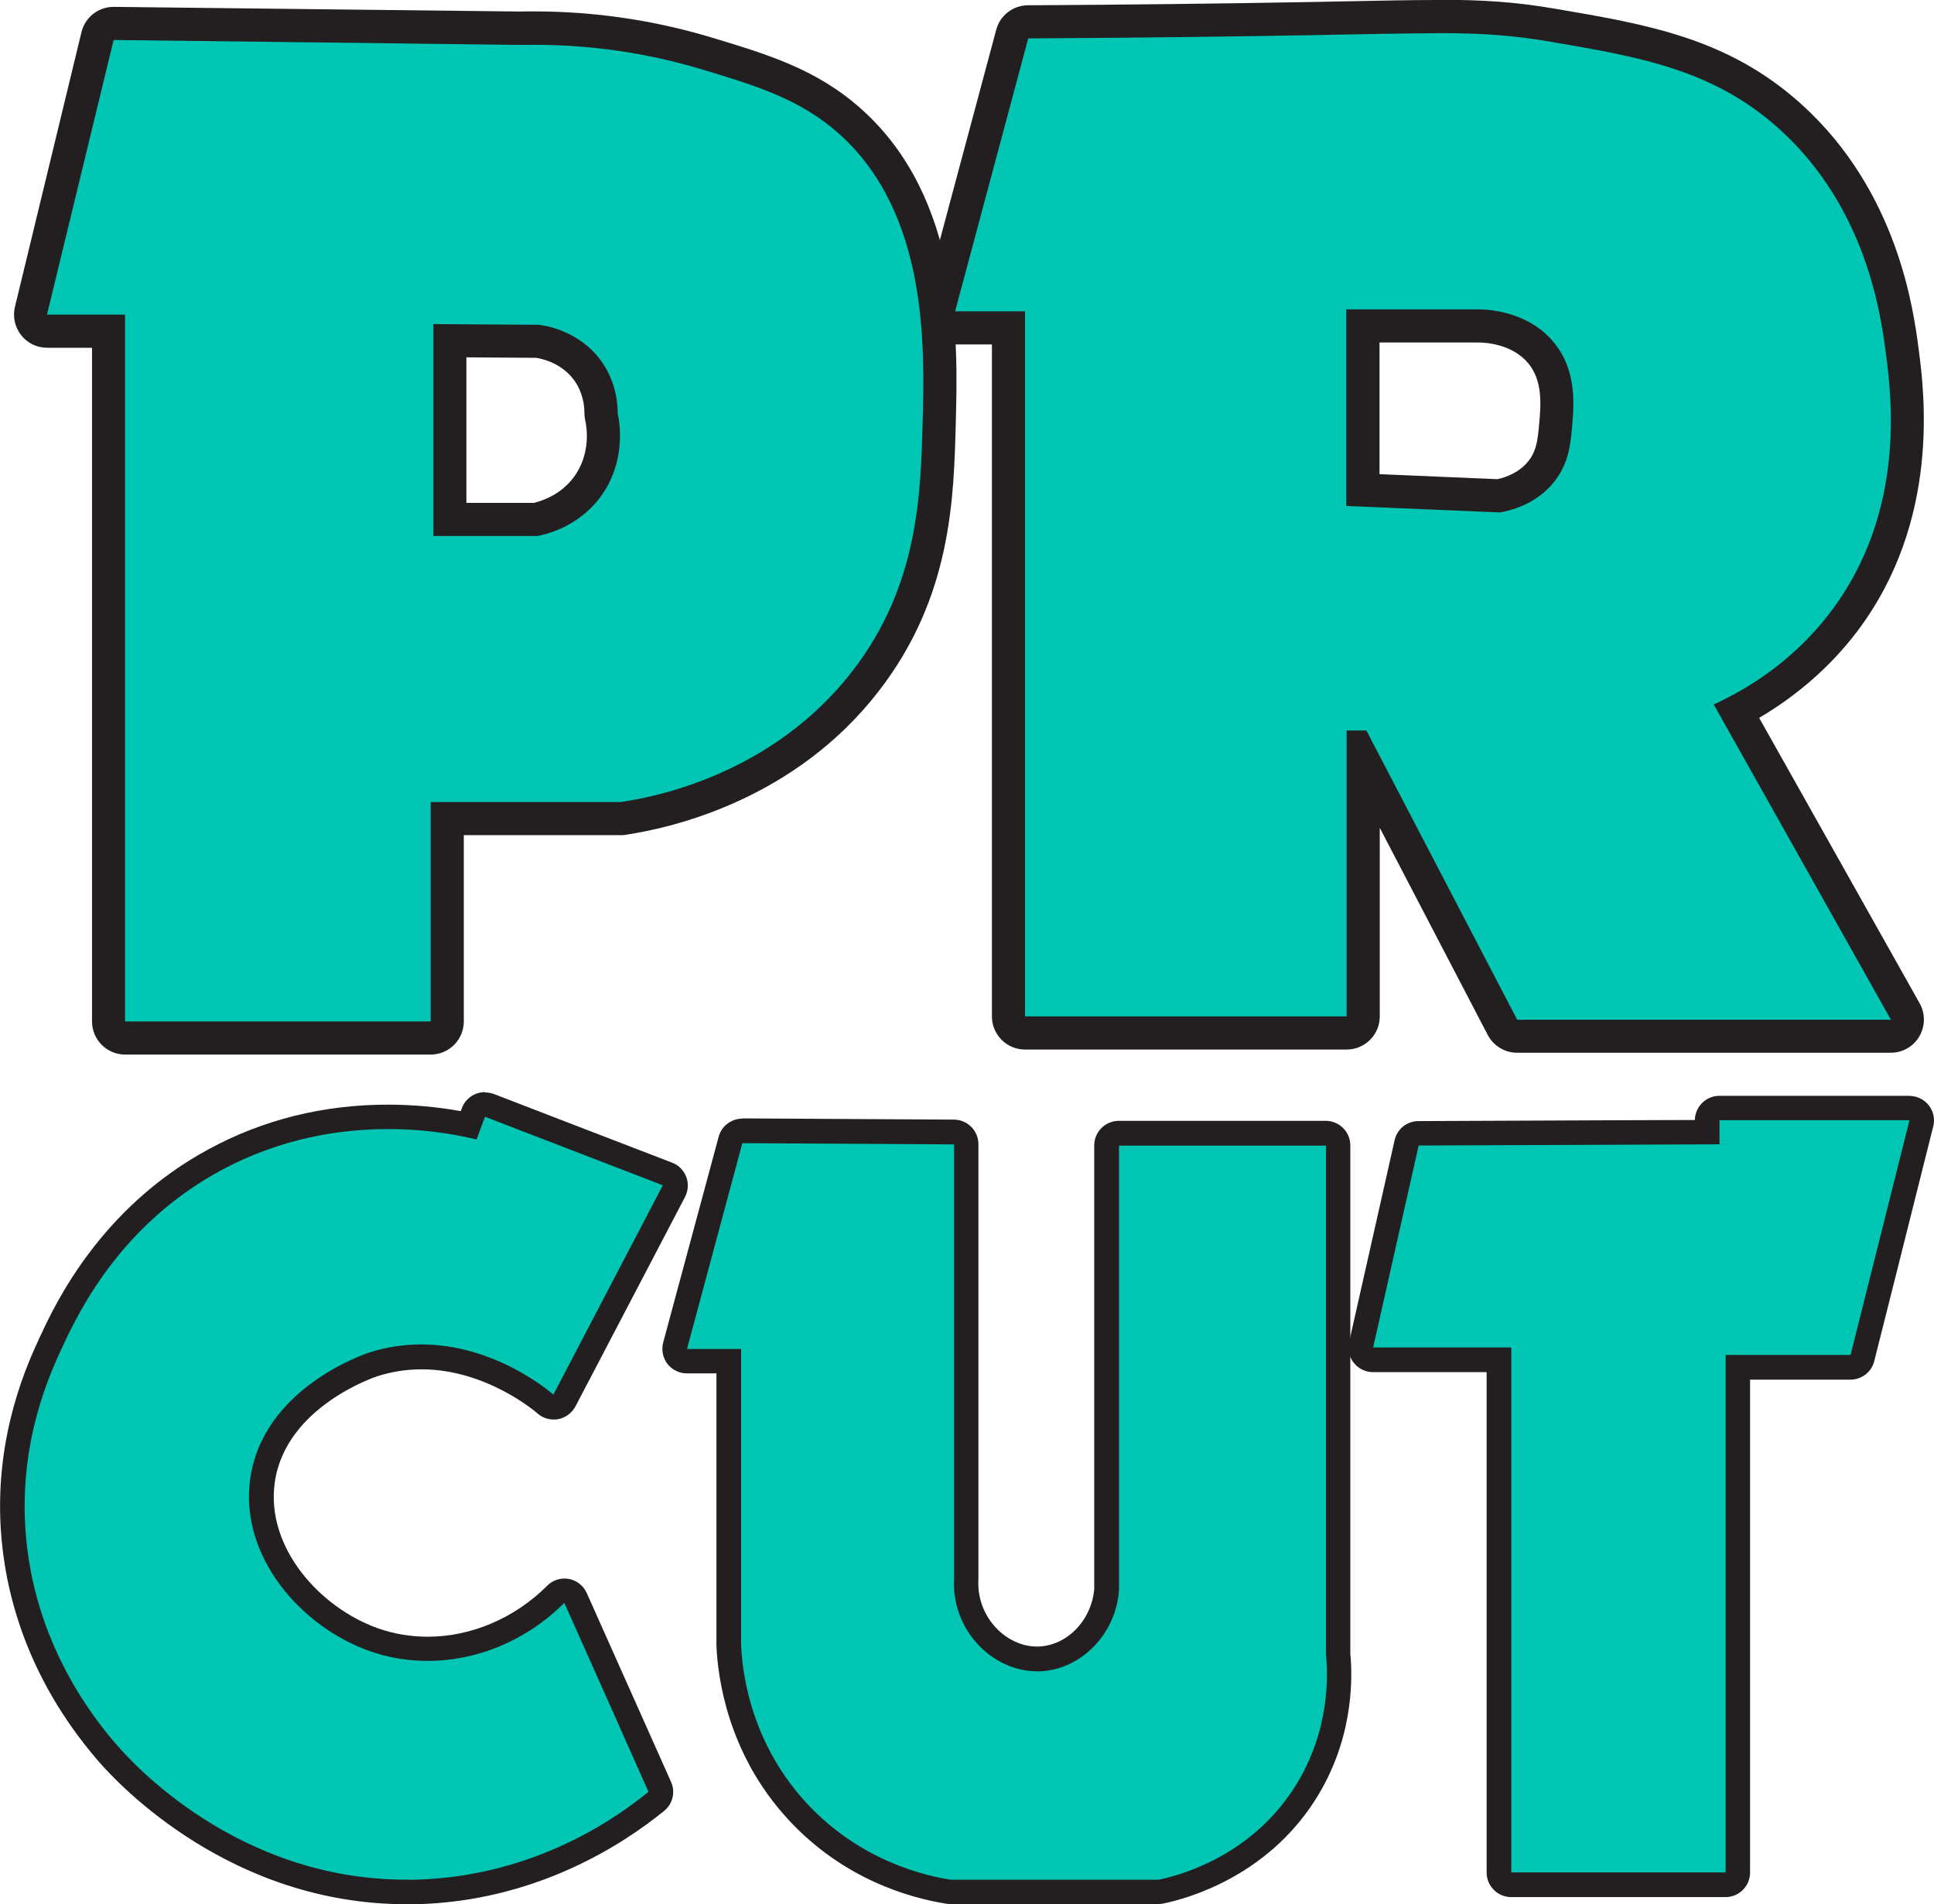
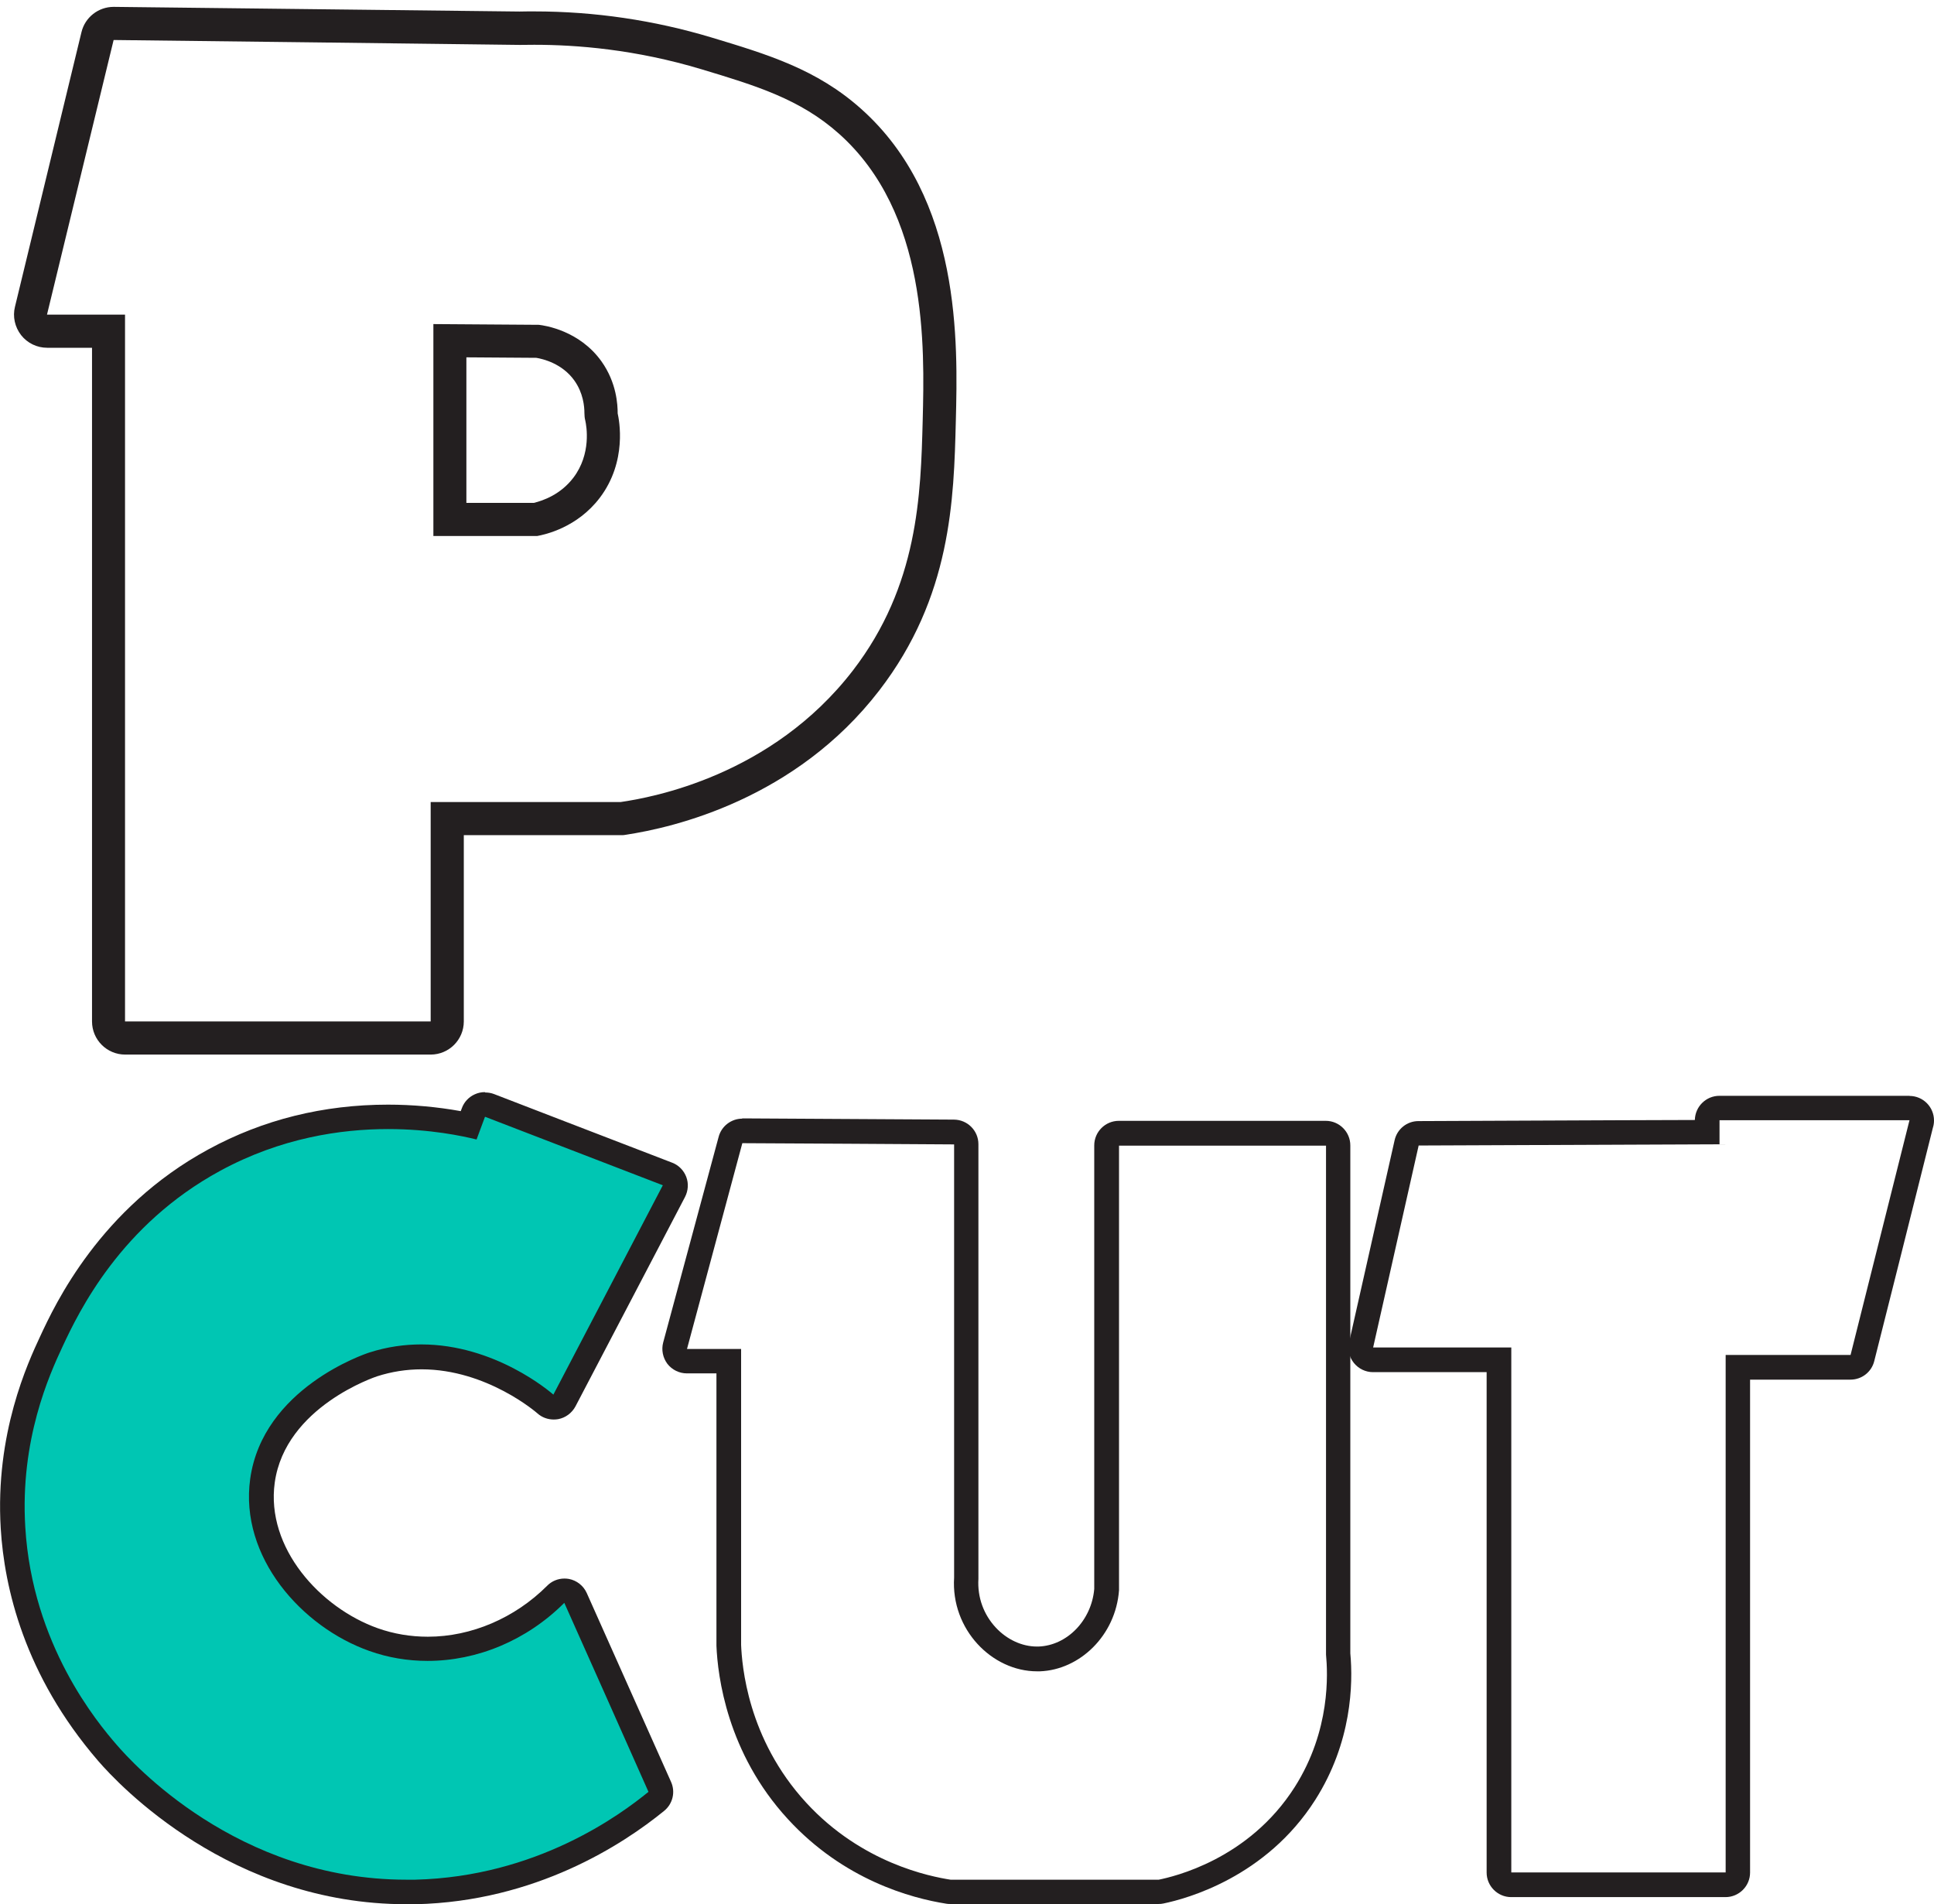
<svg xmlns="http://www.w3.org/2000/svg" id="Layer_1" data-name="Layer 1" viewBox="0 0 157.62 155.19">
  <defs>
    <style>      .cls-1 {        fill: #00c6b3;      }      .cls-1, .cls-2 {        stroke-width: 0px;      }      .cls-2 {        fill: #231f20;      }    </style>
  </defs>
  <g>
    <g>
      <path class="cls-1" d="M33.11,154.19c-13.88,0-22.73-9.45-24.37-11.34-5.86-6.78-7.42-13.72-7.69-18.34-.45-7.5,2.15-13.09,3.13-15.19,1.17-2.5,4.71-10.13,13.28-14.77,4.3-2.34,9.07-3.52,14.16-3.52,2.21,0,4.46.23,6.57.68l.38-1.04c.09-.25.28-.46.53-.57.13-.06.27-.09.41-.09.12,0,.24.02.36.07l14.51,5.59c.27.1.48.31.58.58.1.27.08.56-.05.82l-8.92,17.06c-.14.27-.4.46-.71.52-.06.01-.12.02-.18.02-.24,0-.48-.09-.66-.25-.18-.16-4.39-3.84-10.11-3.84-1.33,0-2.65.21-3.93.61-.08.03-8.07,2.65-9.02,9.48-.81,5.81,3.97,11.14,9.05,12.94,1.41.5,2.89.75,4.41.75,3.81,0,7.61-1.62,10.43-4.44.19-.19.44-.29.71-.29.06,0,.12,0,.18.02.32.06.6.28.73.58l6.86,15.4c.18.41.07.9-.28,1.18-3.26,2.66-10.15,7.16-19.63,7.38-.25,0-.49,0-.73,0Z" />
      <path class="cls-2" d="M39.51,91c4.84,1.86,9.68,3.73,14.51,5.59-2.97,5.69-5.95,11.38-8.92,17.06-.3-.26-4.77-4.09-10.77-4.09-1.34,0-2.77.19-4.23.66-.38.12-8.68,2.91-9.71,10.3-.88,6.35,4.19,12.07,9.71,14.02,1.54.55,3.14.81,4.75.81,4.03,0,8.07-1.66,11.14-4.73,2.29,5.13,4.58,10.26,6.86,15.4-2.3,1.88-9.12,6.92-19.02,7.16-.24,0-.47,0-.71,0-13.83,0-22.41-9.6-23.61-10.99-1.56-1.8-6.88-8.15-7.45-17.75-.43-7.1,1.95-12.38,3.04-14.71,1.33-2.85,4.74-9.92,12.85-14.32,4.93-2.68,9.82-3.4,13.68-3.4,3.44,0,6.08.57,7.21.85.23-.62.46-1.24.69-1.86M39.51,89c-.28,0-.56.06-.82.18-.49.22-.87.63-1.05,1.13l-.09.24c-1.93-.35-3.95-.53-5.93-.53-5.26,0-10.18,1.22-14.63,3.64-8.85,4.8-12.51,12.65-13.71,15.23-1.01,2.17-3.69,7.92-3.22,15.67.29,4.78,1.9,11.94,7.94,18.94,1.68,1.95,10.81,11.68,25.13,11.68.25,0,.5,0,.76,0,9.78-.23,16.88-4.87,20.24-7.61.7-.57.93-1.54.56-2.36l-4.25-9.52-2.62-5.87c-.27-.6-.82-1.03-1.46-1.15-.12-.02-.24-.03-.36-.03-.53,0-1.04.21-1.41.59-2.63,2.63-6.18,4.15-9.72,4.15-1.41,0-2.78-.23-4.08-.69-4.7-1.67-9.13-6.56-8.4-11.86.86-6.21,8.26-8.64,8.34-8.67,1.18-.38,2.4-.57,3.63-.57,5.33,0,9.4,3.55,9.44,3.59.37.33.84.5,1.33.5.12,0,.24-.01.36-.03.6-.11,1.12-.5,1.41-1.04l6.75-12.9,2.18-4.17c.26-.51.3-1.1.1-1.63-.2-.53-.62-.96-1.15-1.16l-8.78-3.38-5.73-2.21c-.23-.09-.48-.13-.72-.13h0Z" />
    </g>
    <g>
-       <path class="cls-1" d="M77.46,154.18c-.05,0-.1,0-.15-.01-2.74-.42-7.99-1.84-12.35-6.59-4.73-5.15-5.46-11.14-5.56-13.48v-23.17h-3.41c-.31,0-.6-.14-.79-.39-.19-.25-.25-.57-.17-.87l4.51-16.77c.12-.44.51-.74.97-.74,0,0,17.26.1,17.26.1.55,0,.99.45.99,1v35.3c-.11,1.83.49,3.5,1.69,4.79,1.1,1.18,2.58,1.85,4.06,1.85h.19c2.85-.11,5.26-2.61,5.49-5.68v-36.16c0-.55.44-1,1-1h16.87c.55,0,1,.45,1,1v41.48c.22,2.23.16,6.81-2.71,11.32-3.79,5.96-9.93,7.63-11.72,7.99-.07.01-.13.02-.2.02h-16.97Z" />
      <path class="cls-2" d="M60.5,93.16c5.75.03,11.5.06,17.26.1v35.3c-.27,4.23,3.09,7.64,6.76,7.64.07,0,.15,0,.23,0,3.25-.12,6.18-2.92,6.45-6.61v-36.23h16.87v41.48c.14,1.51.39,6.16-2.55,10.79-3.77,5.93-9.92,7.31-11.08,7.55h-16.97c-1.65-.26-7.22-1.33-11.77-6.28-4.8-5.22-5.23-11.24-5.3-12.85v-24.12h-4.41c1.5-5.59,3.01-11.18,4.51-16.77M60.5,91.16c-.9,0-1.7.61-1.93,1.48l-2.26,8.38-2.26,8.38c-.16.6-.03,1.24.34,1.74.38.49.97.78,1.59.78h2.41v22.12s0,.05,0,.08c.1,2.45.86,8.73,5.82,14.12,4.56,4.97,10.06,6.45,12.93,6.9.1.02.2.02.31.02h16.97c.14,0,.27-.01.4-.04,1.89-.39,8.36-2.14,12.37-8.44,2.99-4.7,3.09-9.47,2.86-11.95v-41.39c0-1.1-.9-2-2-2h-16.87c-1.1,0-2,.9-2,2v36.15c-.22,2.55-2.2,4.6-4.53,4.69-.05,0-.1,0-.15,0-1.2,0-2.42-.56-3.33-1.53-1.01-1.08-1.52-2.49-1.43-3.98,0-.04,0-.08,0-.13v-35.3c0-1.1-.89-1.99-1.99-2l-8.6-.05-8.65-.05s0,0-.01,0h0Z" />
    </g>
    <g>
-       <path class="cls-1" d="M123.16,153.59c-.55,0-1-.45-1-1v-41.78h-10.26c-.3,0-.59-.14-.78-.38-.19-.24-.26-.55-.19-.84l3.71-16.46c.1-.45.51-.78.97-.78l23.52-.09v-.96c0-.55.45-1,1-1h15.5c.31,0,.6.14.79.39.19.24.26.56.18.86l-4.8,19.12c-.11.44-.51.76-.97.76h-9.18v41.17c0,.55-.45,1-1,1h-17.47Z" />
      <path class="cls-2" d="M155.62,91.3h0M155.62,91.3c-1.6,6.37-3.2,12.75-4.8,19.12h-10.18v42.17h-17.47v-42.78h-11.26c1.24-5.49,2.47-10.97,3.71-16.46,8.17-.03,16.34-.07,24.52-.1v-1.96h15.49M155.63,89.3h-15.5c-1.09,0-1.98.88-2,1.97l-6.17.02-16.36.07c-.93,0-1.74.65-1.94,1.56l-3.71,16.46c-.13.59,0,1.21.39,1.69.38.47.95.75,1.56.75h9.26v40.78c0,1.1.9,2,2,2h17.47c1.1,0,2-.9,2-2v-40.17h8.18c.92,0,1.72-.62,1.94-1.51l1.97-7.82,2.81-11.2c.06-.19.09-.38.09-.59,0-1.1-.89-2-2-2h0ZM155.62,93.3h0,0Z" />
    </g>
  </g>
  <g>
-     <path class="cls-1" d="M10.19,84.58c-.75,0-1.35-.6-1.35-1.35V26.99H3.83c-.41,0-.81-.19-1.06-.52-.26-.33-.35-.75-.25-1.15L7.95,2.94c.15-.61.69-1.03,1.31-1.03,0,0,33.12.4,33.12.4.34,0,.74-.01,1.16-.01,4.78,0,9.51.69,14.04,2.06,4.45,1.34,8.3,2.5,11.7,5.53,7.72,6.88,7.42,18.27,7.27,24.39-.16,6.19-.36,13.89-5.97,21.18-6.51,8.45-16.02,10.67-19.8,11.24-.07,0-.13.01-.2.01h-14.13v16.53c0,.75-.6,1.35-1.35,1.35H10.19ZM36.66,42.33h6.99c.87-.18,2.77-.76,4.15-2.58,1.85-2.43,1.33-5.23,1.21-5.77-.02-.1-.03-.2-.03-.3,0-.72-.13-2.13-1.07-3.45-1.33-1.87-3.39-2.32-4.09-2.42l-7.16-.05v14.57Z" />
    <path class="cls-2" d="M9.26,3.26c11.03.13,22.07.26,33.1.4.37,0,.77-.01,1.18-.01,3.45,0,8.24.37,13.65,2,4.41,1.33,8.02,2.42,11.19,5.25,7.25,6.47,6.97,17.33,6.82,23.35-.16,6.08-.35,13.45-5.69,20.39-6.62,8.59-16.38,10.35-18.93,10.72h-15.48v17.88H10.19V25.64H3.83c1.81-7.46,3.62-14.92,5.43-22.38M35.31,43.68c2.82,0,5.65,0,8.47,0,.65-.12,3.25-.68,5.1-3.11,2.27-2.99,1.57-6.39,1.46-6.88,0-.69-.08-2.5-1.32-4.24-1.8-2.52-4.61-2.92-5.1-2.98-2.87-.02-5.74-.04-8.6-.06v17.28M9.26.56c-1.24,0-2.33.85-2.62,2.06l-2.71,11.19-2.71,11.19c-.2.8-.01,1.65.5,2.31.51.65,1.29,1.03,2.12,1.03h3.66v54.9c0,1.49,1.21,2.7,2.7,2.7h24.9c1.49,0,2.7-1.21,2.7-2.7v-15.18h12.78c.13,0,.27,0,.4-.03,3.95-.59,13.86-2.91,20.67-11.75,5.89-7.64,6.09-15.58,6.25-21.97.16-6.34.47-18.14-7.72-25.44-3.62-3.23-7.6-4.43-12.21-5.82-4.66-1.4-9.51-2.12-14.43-2.12-.42,0-.82,0-1.2.01L9.29.56s-.02,0-.03,0h0ZM38.01,40.98v-11.86l5.7.04c.54.09,2.11.46,3.1,1.85.72,1.01.82,2.1.82,2.66,0,.2.02.41.07.6.1.44.51,2.71-.97,4.66-1.05,1.38-2.48,1.87-3.22,2.05h-3.96s-1.54,0-1.54,0h0Z" />
  </g>
  <g>
-     <path class="cls-1" d="M123.66,84.45c-.5,0-.96-.28-1.2-.73l-11.35-21.77v20.88c0,.75-.6,1.35-1.35,1.35h-26.21c-.75,0-1.35-.6-1.35-1.35V26.72h-4.35c-.42,0-.82-.2-1.07-.53-.26-.33-.34-.77-.23-1.17l5.96-22.24c.16-.59.69-1,1.3-1,7.69-.04,15.35-.13,22.76-.26l3.05-.06c3.05-.06,5.46-.1,7.46-.1,3.95,0,6.34.18,9.47.71,7.36,1.25,13.71,2.33,19.38,7.44,7.52,6.78,8.74,16.08,9.14,19.14.44,3.32,1.76,13.43-4.76,22.04-2.26,2.99-5.26,5.5-8.73,7.31l13.74,24.44c.24.42.23.93-.01,1.34s-.69.67-1.17.67h-30.46ZM122.14,40.4c.91-.17,2.46-.66,3.52-2.05.9-1.17,1-2.38,1.12-3.67.15-1.73.36-4.09-1.21-5.96-1.69-2.01-4.35-2.17-5.12-2.17h-9.38v13.38l11.07.47Z" />
-     <path class="cls-2" d="M117.06,2.7c3.73,0,6.11.16,9.24.69,7.33,1.25,13.33,2.27,18.7,7.11,7.15,6.45,8.3,15.25,8.7,18.31.44,3.39,1.69,12.88-4.5,21.05-3.2,4.23-7.14,6.45-9.53,7.55,4.81,8.56,9.62,17.12,14.44,25.69h-30.46c-4.1-7.86-8.19-15.71-12.29-23.57h-1.61v23.3h-26.21V25.37h-5.7c1.99-7.41,3.97-14.83,5.96-22.24,9.83-.05,17.68-.17,22.77-.26,4.62-.08,7.88-.16,10.49-.16M122.23,41.76c.71-.12,2.97-.59,4.5-2.58,1.13-1.48,1.27-3.02,1.39-4.37.16-1.83.41-4.65-1.52-6.95-2.1-2.5-5.31-2.65-6.16-2.65-.05,0-.1,0-.13,0h-10.59v16.02c4.17.18,8.34.35,12.51.53M117.06,0c-2.02,0-4.43.05-7.49.11l-3.05.06c-7.39.13-15.04.22-22.74.26-1.22,0-2.28.83-2.59,2l-5.96,22.24c-.22.81-.04,1.68.47,2.34.51.67,1.3,1.06,2.14,1.06h3v54.76c0,1.49,1.21,2.7,2.7,2.7h26.21c1.49,0,2.7-1.21,2.7-2.7v-15.37l8.8,16.88c.47.89,1.39,1.45,2.39,1.45h30.46c.96,0,1.85-.51,2.33-1.34s.49-1.85.02-2.69l-6.42-11.42-6.66-11.84c3.13-1.84,5.85-4.23,7.97-7.02,6.86-9.05,5.48-19.58,5.03-23.03-.42-3.18-1.68-12.85-9.57-19.97-5.96-5.37-12.49-6.48-20.06-7.77-3.17-.54-5.71-.73-9.7-.73h0ZM112.42,27.91h8.03c.63,0,2.78.12,4.09,1.68,1.21,1.45,1.04,3.4.9,4.98-.12,1.31-.22,2.15-.84,2.96-.75.97-1.84,1.36-2.56,1.52l-9.61-.41v-10.73h0Z" />
-   </g>
+     </g>
</svg>